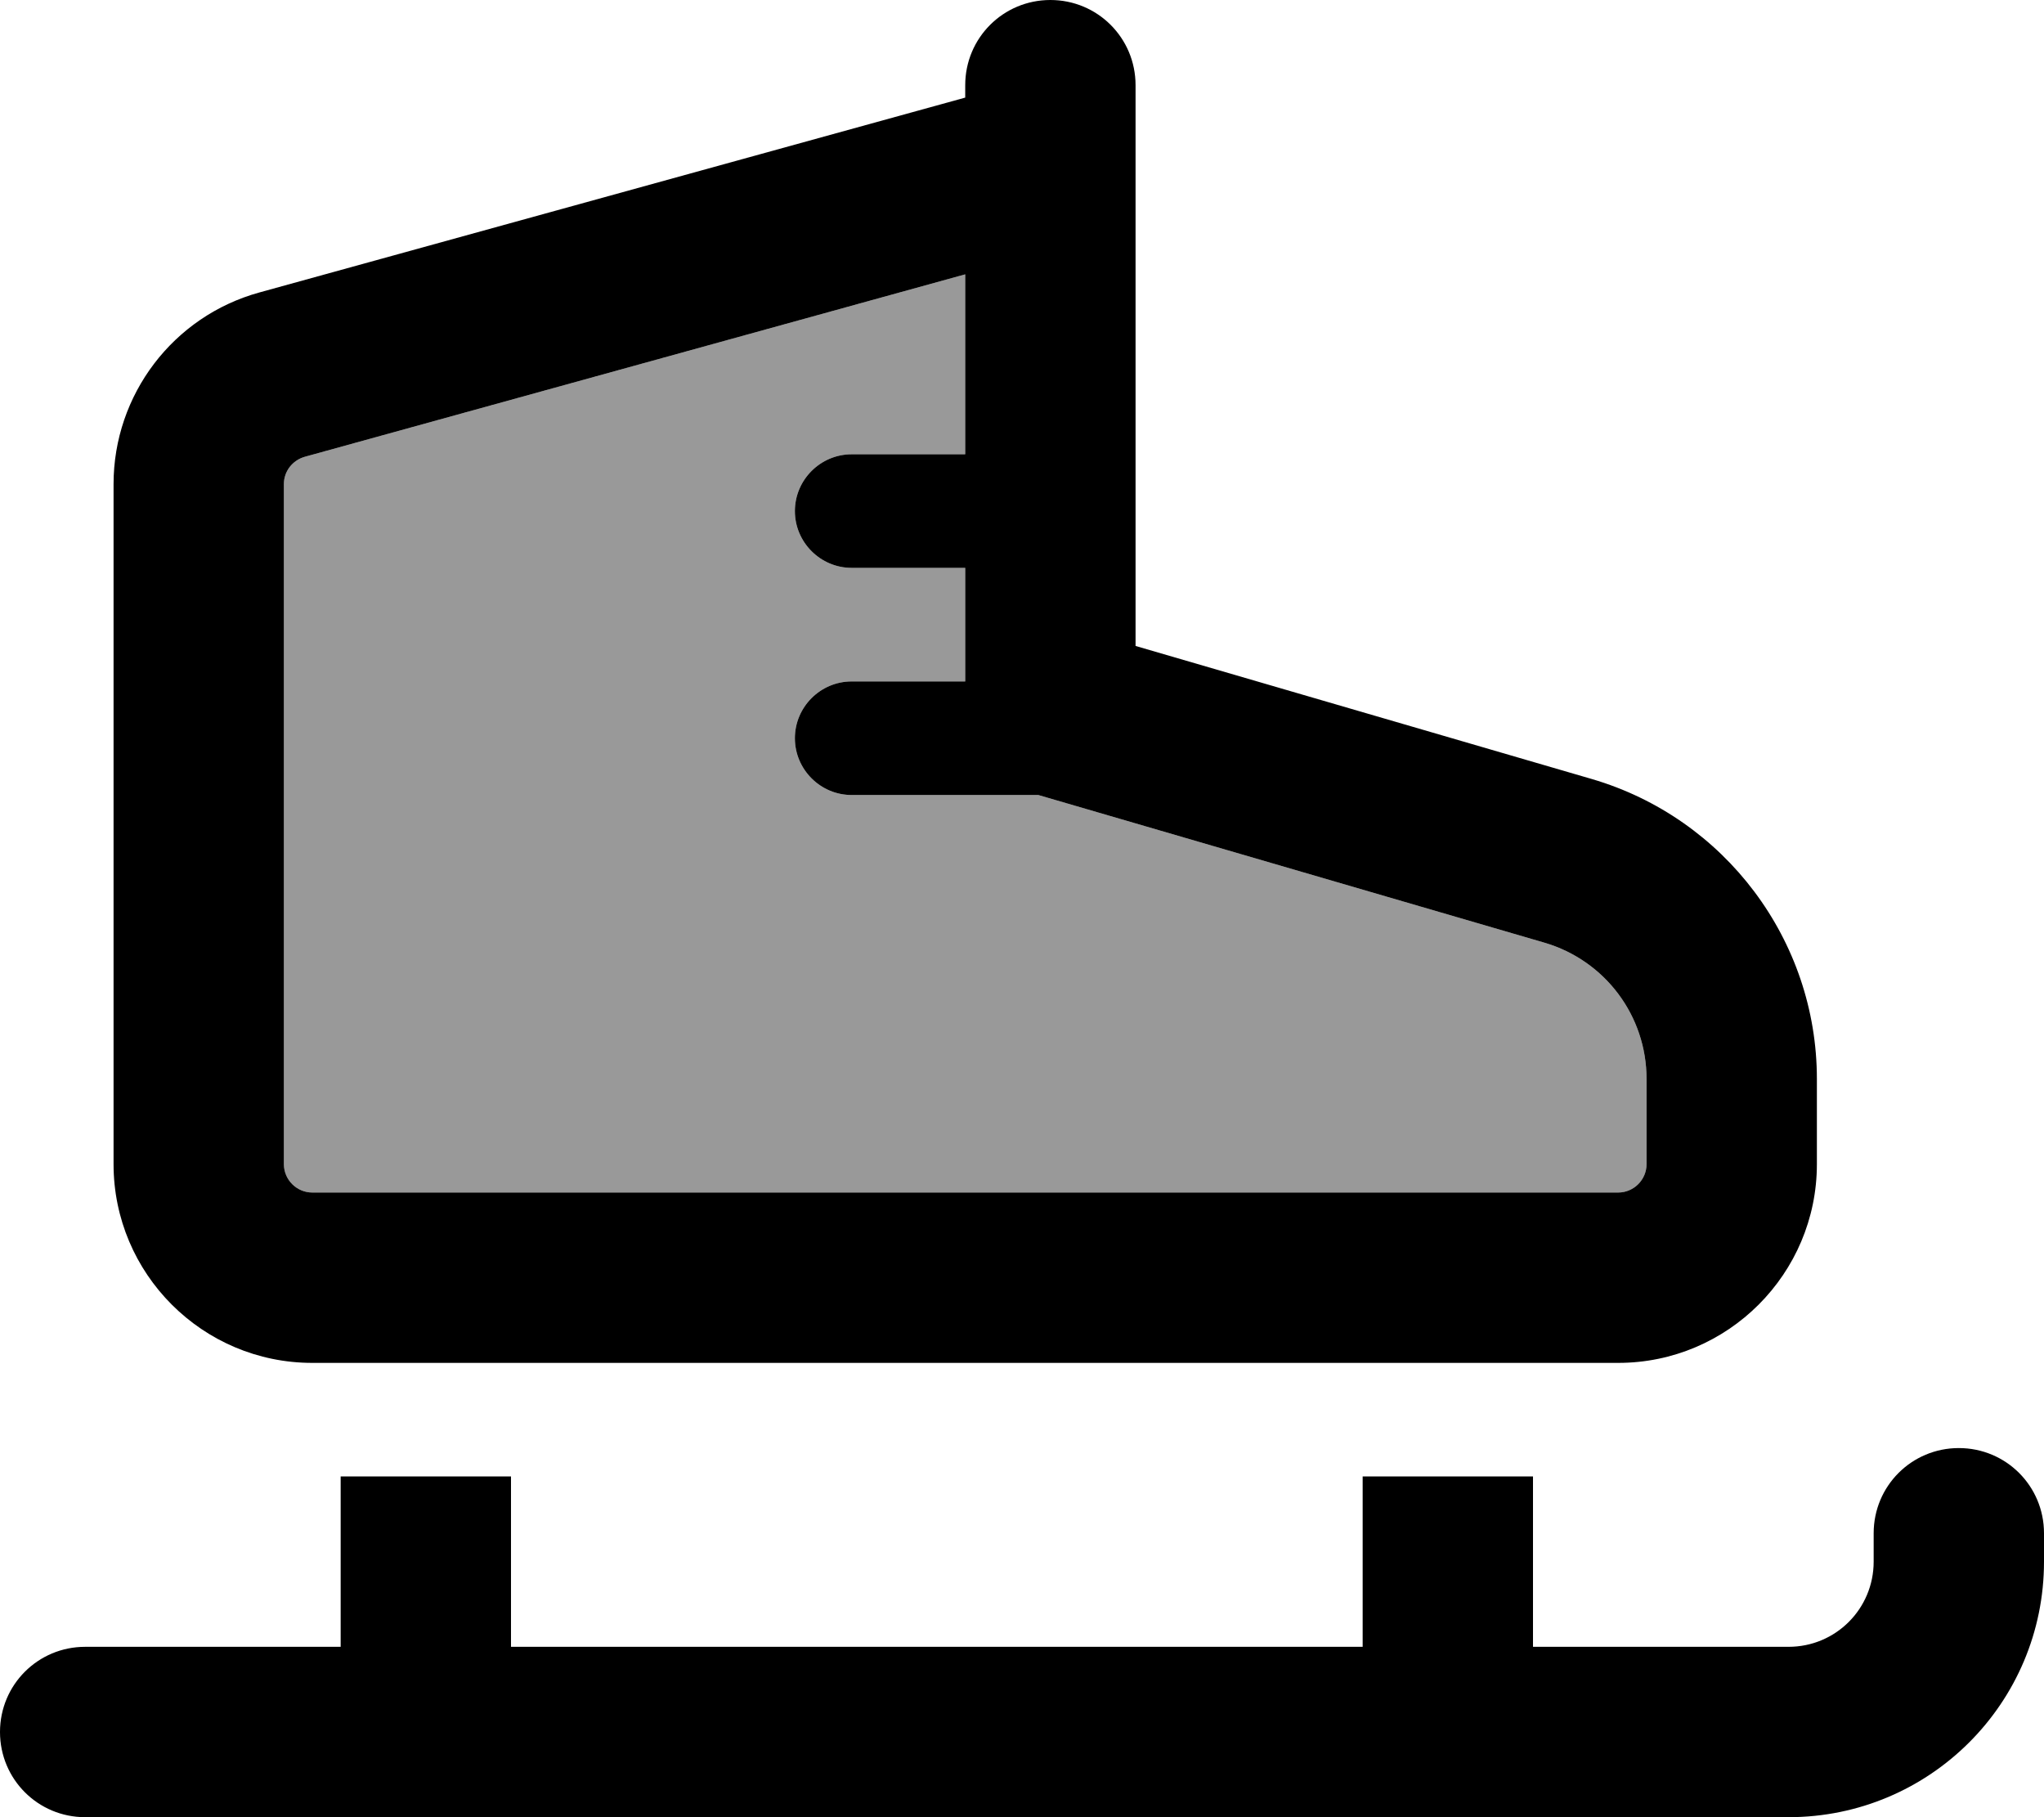
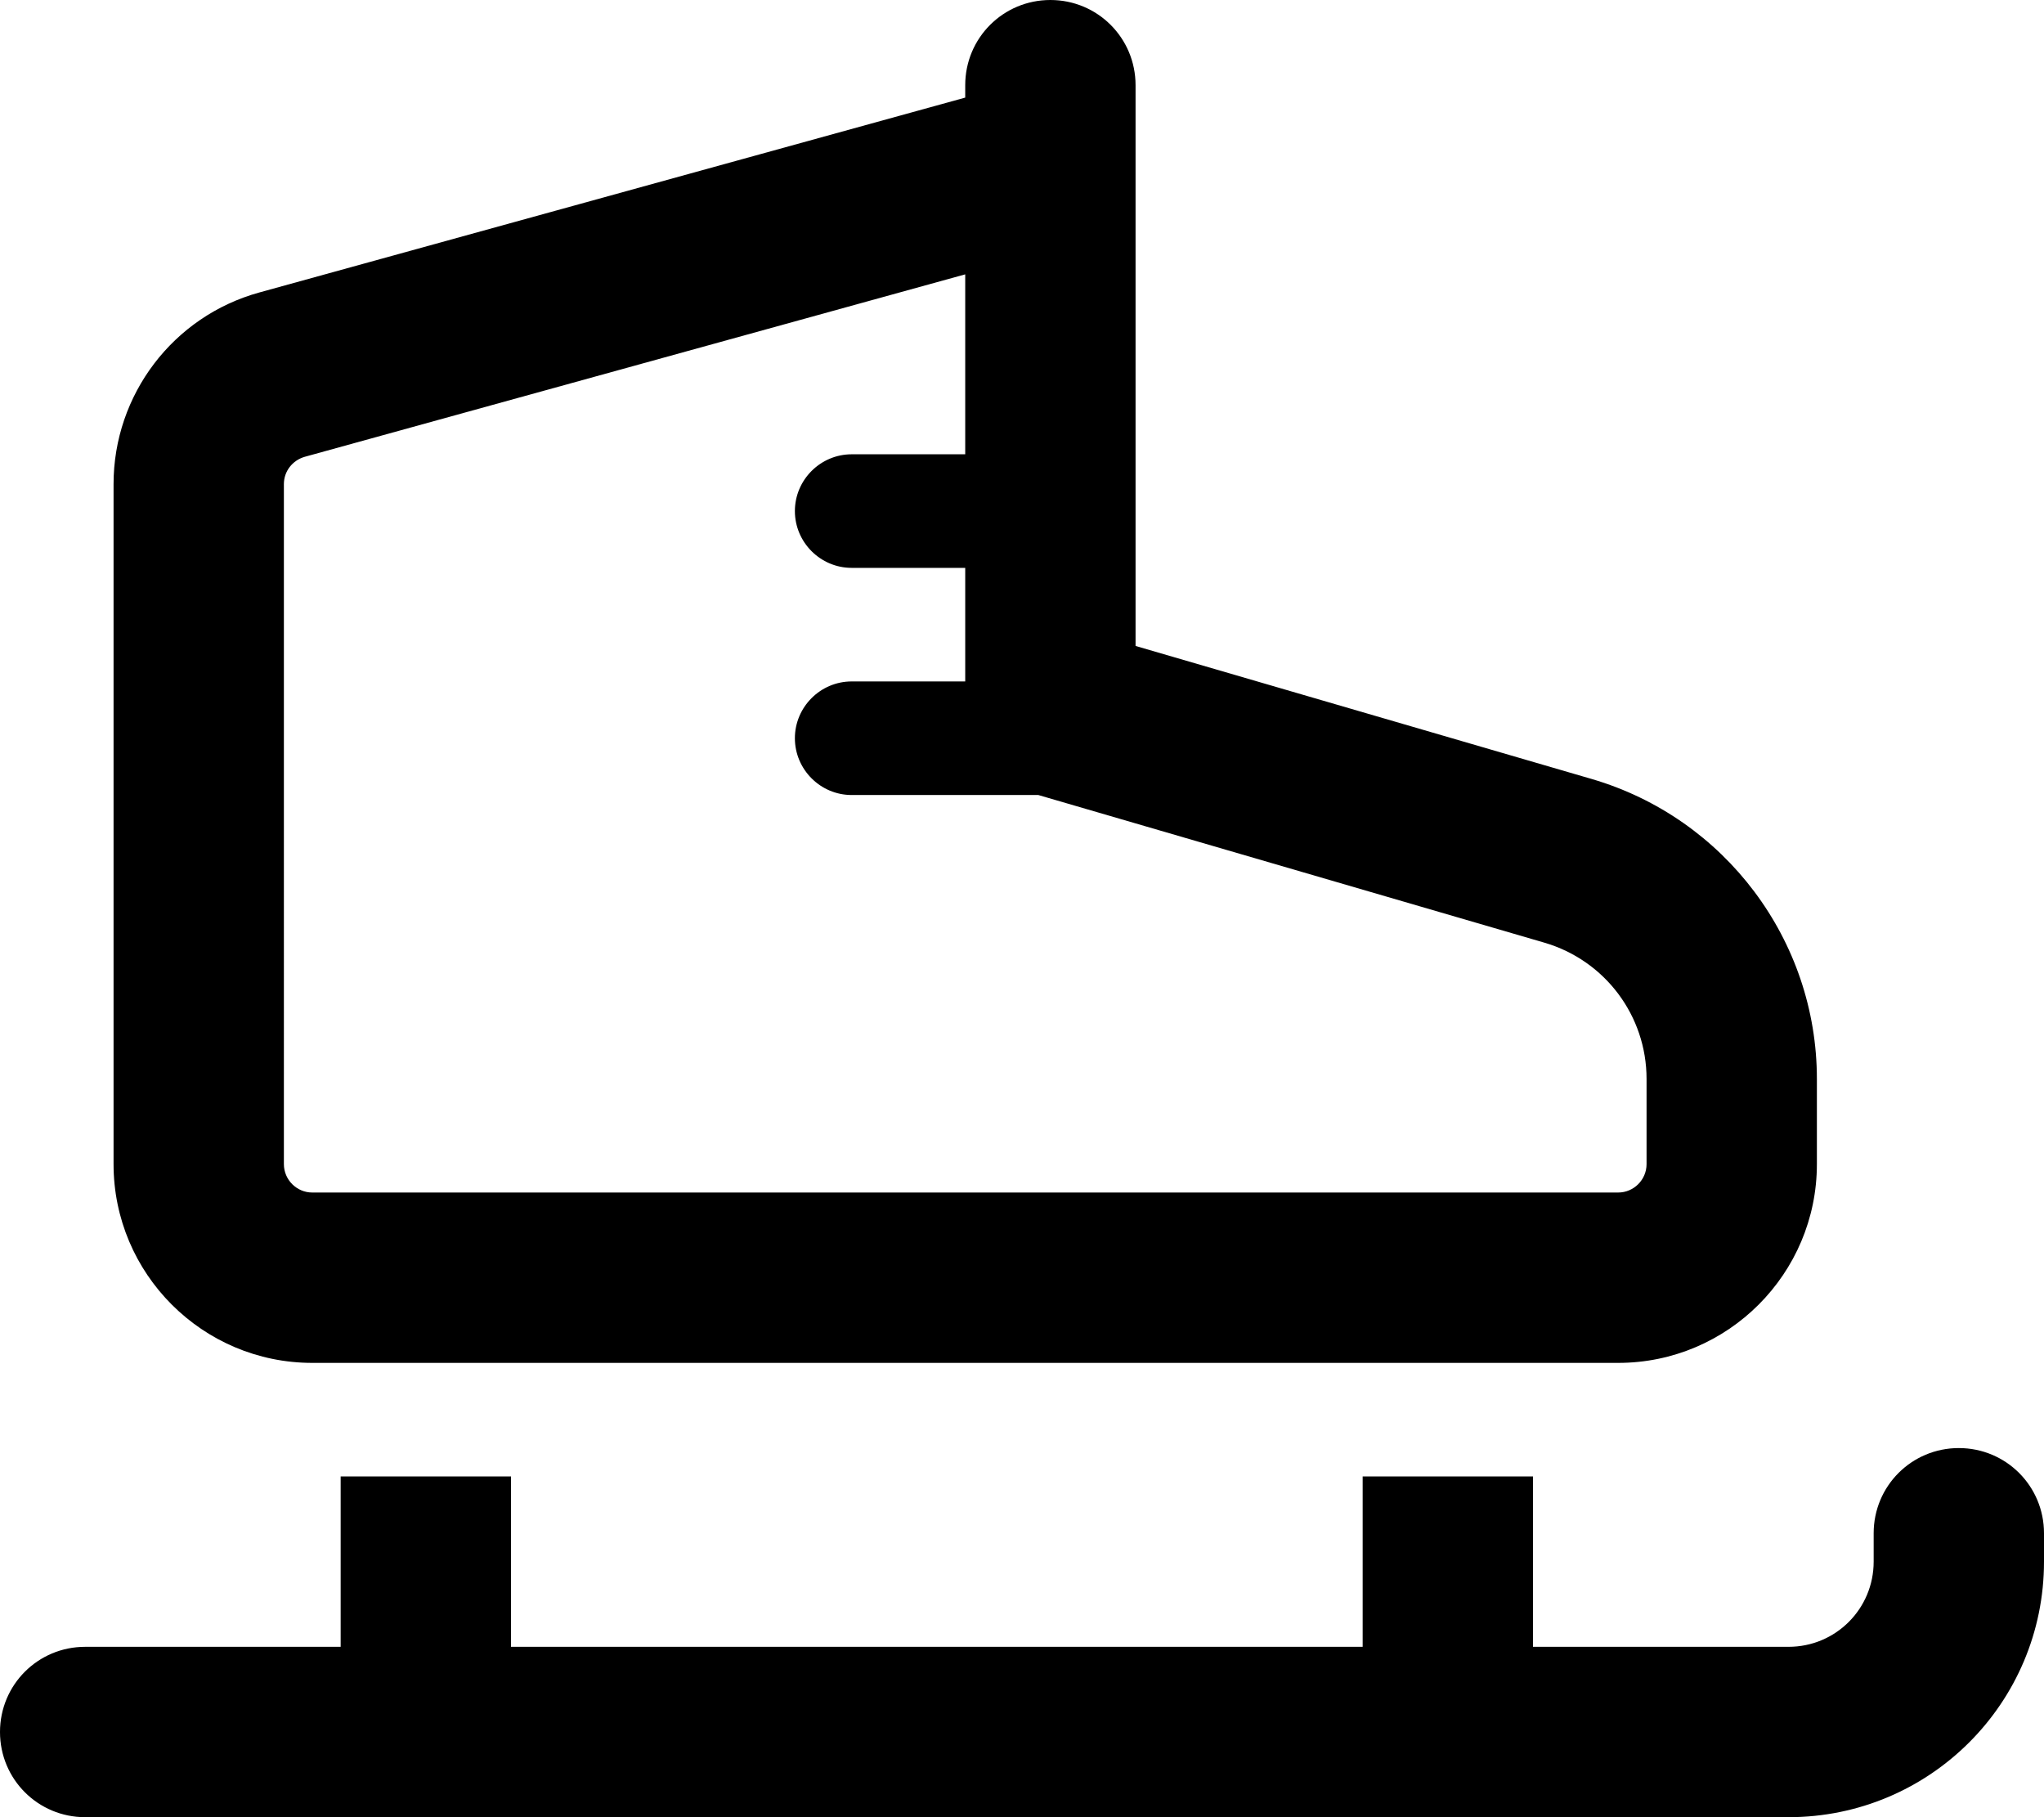
<svg xmlns="http://www.w3.org/2000/svg" viewBox="0 0 576 512">
  <defs>
    <style>.fa-secondary{opacity:.4}</style>
  </defs>
-   <path class="fa-secondary" d="M80 136.4L80 328c0 4.4 3.6 8 8 8l368 0c4.4 0 8-3.6 8-8l0-24c0-17.8-11.7-33.4-28.8-38.4L292.6 224 240 224c-8.8 0-16-7.2-16-16s7.2-16 16-16l32 0 0-32-32 0c-8.8 0-16-7.2-16-16s7.2-16 16-16l32 0 0-50.7L85.9 128.7c-3.5 1-5.9 4.1-5.9 7.7z" />
  <path class="fa-primary" d="M296 0c13.3 0 24 10.7 24 24l0 120 0 38 128.6 37.5c37.5 11 63.4 45.4 63.4 84.5l0 24c0 30.9-25.1 56-56 56L88 384c-30.9 0-56-25.1-56-56l0-191.6c0-25.2 16.8-47.3 41.1-54L272 27.5l0-3.5c0-13.3 10.7-24 24-24zM272 128l0-50.7L85.9 128.7c-3.5 1-5.9 4.1-5.9 7.7L80 328c0 4.4 3.6 8 8 8l368 0c4.4 0 8-3.6 8-8l0-24c0-17.8-11.7-33.4-28.8-38.4L292.6 224 240 224c-8.8 0-16-7.2-16-16s7.2-16 16-16l32 0 0-32-32 0c-8.8 0-16-7.2-16-16s7.2-16 16-16l32 0zM552 408c13.3 0 24 10.7 24 24l0 8c0 39.8-32.2 72-72 72l-96 0-288 0-96 0c-13.3 0-24-10.7-24-24s10.7-24 24-24l72 0 0-48 48 0 0 48 240 0 0-48 48 0 0 48 72 0c13.3 0 24-10.7 24-24l0-8c0-13.3 10.7-24 24-24z" />
</svg>